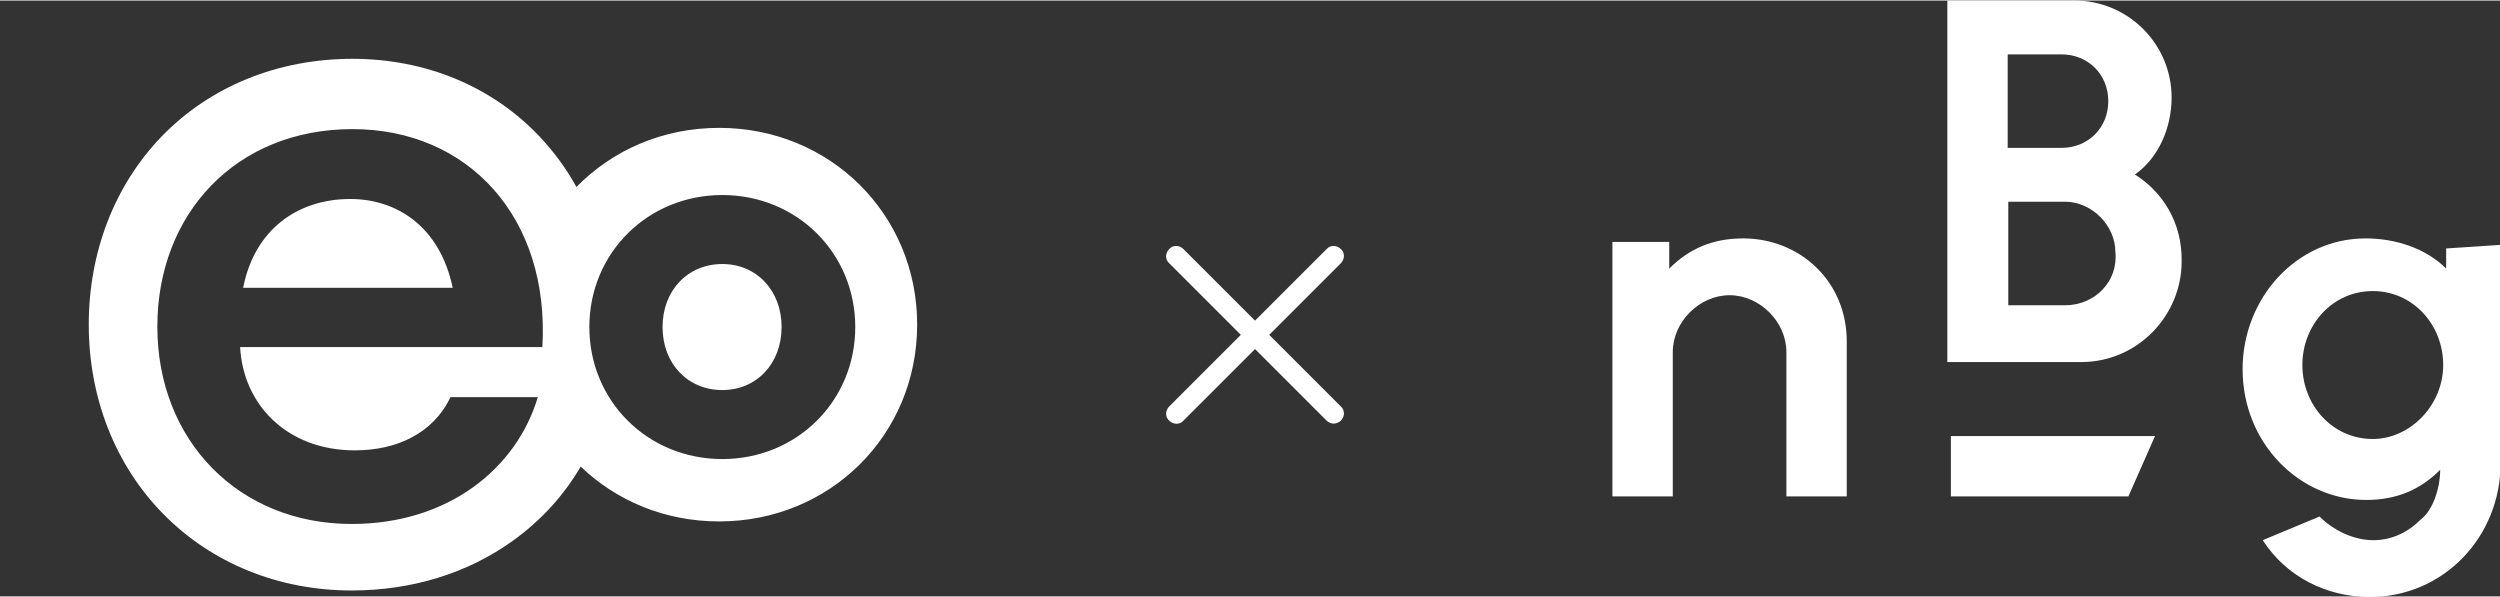
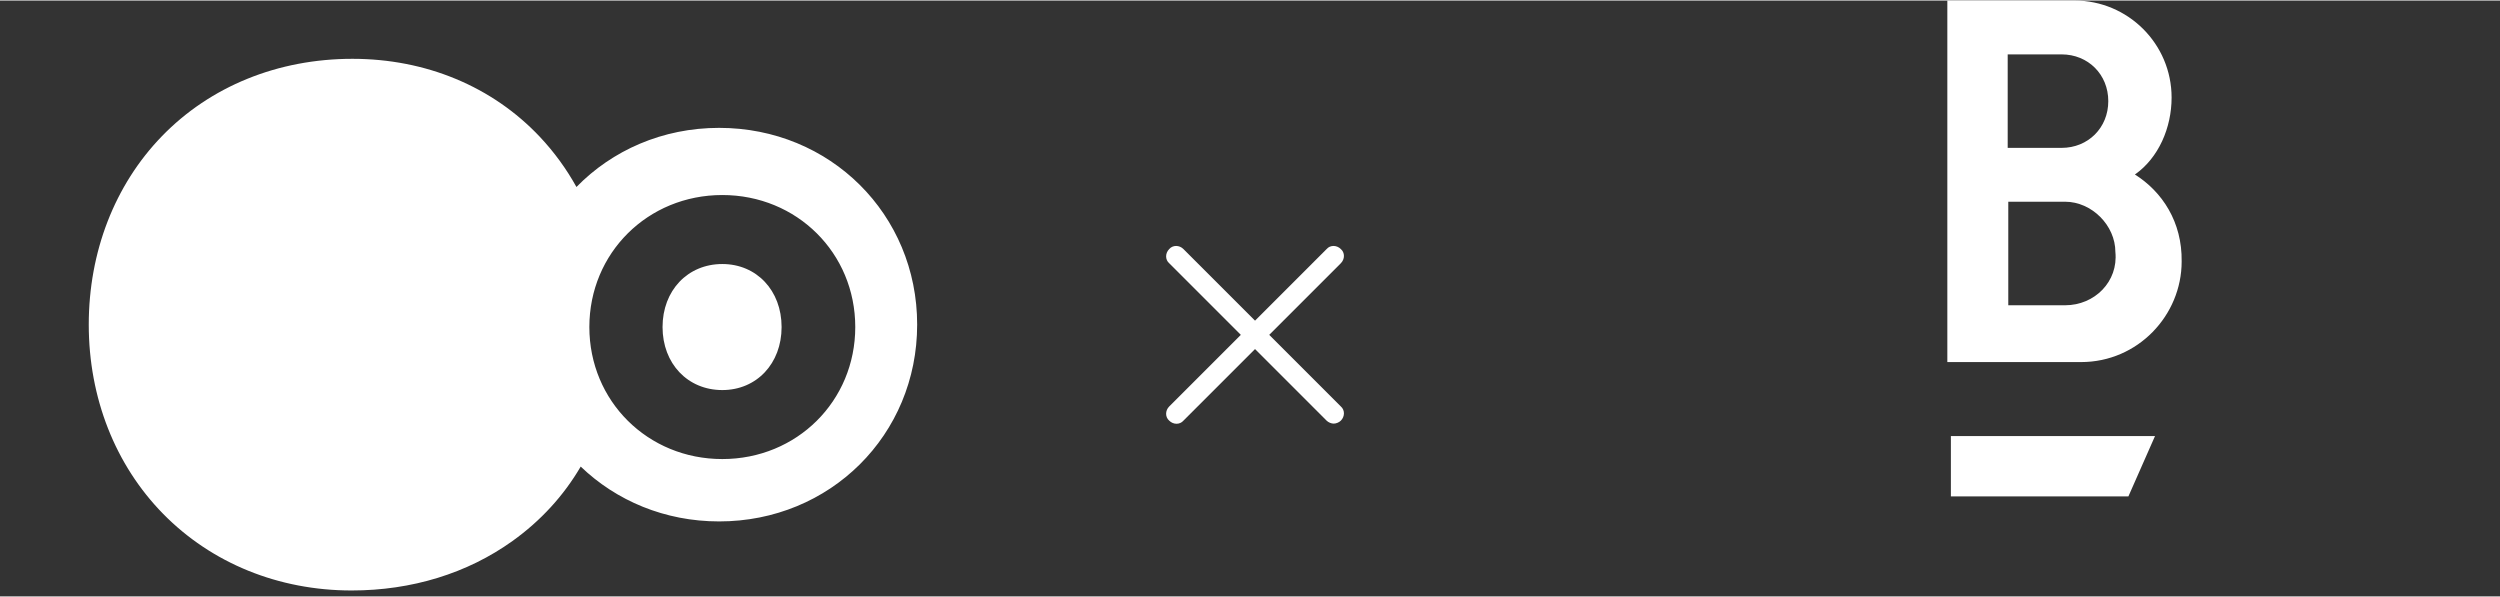
<svg xmlns="http://www.w3.org/2000/svg" version="1.2" viewBox="0 0 422.5 100.7" width="423" height="101">
  <rect x="0" y="0" width="422.5" height="100.7" fill="#333333" stroke="none" />
  <style>
		.s0 { fill: #ffffff } 
	</style>
  <g>
    <g id="nbg">
-       <path class="s0" d="m422.5 41.3l-9.1 0.6v3.4c-3.4-3.4-8.5-5.1-13.6-5.1-11.8 0-20.8 10.2-20.8 22.1 0 12.5 9.6 22.1 20.9 22.1 5.1 0 9.1-1.7 12.5-5.1 0 2.8-1.1 6.8-3.4 8.5-2.3 2.3-5.1 3.4-7.9 3.4-3.4 0-6.8-1.7-9.1-4l-9.6 4c4 6.2 10.8 9.6 18.1 9.6 12.5 0 22.1-10.2 22.1-22.6v-1.2-1.7-34zm-21.5 32.8c-6.8 0-11.9-5.7-11.9-12.5 0-6.8 5.1-12.5 11.9-12.5 6.8 0 11.9 5.7 11.9 12.5 0 6.8-5.6 12.5-11.9 12.5z" />
      <path class="s0" d="m359.7 83.8h-30v-10.2h34.5z" />
      <path class="s0" d="m360.8 29.4c4-2.8 6.2-7.9 6.2-13 0-9.1-7.4-16.4-16.4-16.4h-14.7-6.8v61.1h6.8 15.8c9.6 0 17-7.9 17-17 0.1-6.7-3.3-11.8-7.9-14.7zm-21.5-20.3h9.1c4.5 0 7.9 3.4 7.9 7.9 0 4.5-3.4 7.9-7.9 7.9h-9.1zm9.7 42.4h-9.6v-17.5h9.6c4.5 0 8.5 4 8.5 8.5 0.5 5-3.5 9-8.5 9z" />
-       <path class="s0" d="m294.6 40.2c-5.1 0-9.1 1.7-12.5 5.1v-4.5h-9.6v43h10.2v-13-7.4-4c0-5.1 4.5-9.6 9.6-9.6 5.1 0 9.6 4.5 9.6 9.6v14.2 10.2h10.2v-26c0.1-10.3-7.9-17.6-17.5-17.6z" />
    </g>
    <path id="x" class="s0" d="m214.5 56.5l12.1-12.1c0.7-0.7 0.7-1.8 0-2.4-0.7-0.7-1.8-0.7-2.4 0l-12.1 12.1-12.1-12.1c-0.7-0.7-1.8-0.7-2.4 0-0.7 0.7-0.7 1.8 0 2.4l12.1 12.1-12.1 12.1c-0.7 0.7-0.7 1.8 0 2.4 0.7 0.7 1.8 0.7 2.4 0l12.1-12.1 12.1 12.1c0.3 0.3 0.8 0.5 1.2 0.5 0.4 0 0.9-0.2 1.2-0.5 0.7-0.7 0.7-1.8 0-2.4z" />
-     <path id="eo" class="s0" d="m155 54.77c0 18.65-14.7 33.26-33.47 33.26-9.19 0-17.4-3.51-23.39-9.27-2.86 4.9-6.75 9.16-11.53 12.58-7.63 5.47-17.03 8.36-27.18 8.36-12.35 0-23.66-4.6-31.86-12.95-8.1-8.26-12.57-19.62-12.57-31.98 0-12.29 4.38-23.59 12.34-31.82 8.18-8.45 19.62-13.1 32.22-13.1 12.41 0 23.66 4.68 31.68 13.19q3.61 3.84 6.18 8.47c6.04-6.19 14.55-9.99 24.11-9.99 18.77 0 33.47 14.61 33.47 33.25zm-64.11 12.26h-14.76c-2.95 6.16-9.11 8.99-16.17 8.99-11.42 0-18.87-7.7-19.38-17.46h51.08c1.28-21.81-12.45-36.83-32.09-36.83-19.76 0-32.98 14.38-32.98 33.37 0 19.25 13.73 33.36 32.85 33.36 16.3 0 27.85-9.36 31.45-21.43zm-31.7-33.49c7.83 0 15.14 4.62 17.32 15.01h-35.42c1.93-9.88 9.24-15.01 18.1-15.01zm62.88-0.67c-12.6 0-22.47 9.8-22.47 22.31 0 12.51 9.87 22.31 22.47 22.31 12.6 0 22.47-9.8 22.47-22.31 0-12.51-9.87-22.31-22.47-22.31zm10.02 22.31c0 6.17-4.22 10.65-10.02 10.65-5.86 0-10.1-4.48-10.1-10.65 0-6.17 4.24-10.65 10.1-10.65 5.8 0 10.02 4.48 10.02 10.65z" />
+     <path id="eo" class="s0" d="m155 54.77c0 18.65-14.7 33.26-33.47 33.26-9.19 0-17.4-3.51-23.39-9.27-2.86 4.9-6.75 9.16-11.53 12.58-7.63 5.47-17.03 8.36-27.18 8.36-12.35 0-23.66-4.6-31.86-12.95-8.1-8.26-12.57-19.62-12.57-31.98 0-12.29 4.38-23.59 12.34-31.82 8.18-8.45 19.62-13.1 32.22-13.1 12.41 0 23.66 4.68 31.68 13.19q3.61 3.84 6.18 8.47c6.04-6.19 14.55-9.99 24.11-9.99 18.77 0 33.47 14.61 33.47 33.25zm-64.11 12.26h-14.76c-2.95 6.16-9.11 8.99-16.17 8.99-11.42 0-18.87-7.7-19.38-17.46h51.08zm-31.7-33.49c7.83 0 15.14 4.62 17.32 15.01h-35.42c1.93-9.88 9.24-15.01 18.1-15.01zm62.88-0.67c-12.6 0-22.47 9.8-22.47 22.31 0 12.51 9.87 22.31 22.47 22.31 12.6 0 22.47-9.8 22.47-22.31 0-12.51-9.87-22.31-22.47-22.31zm10.02 22.31c0 6.17-4.22 10.65-10.02 10.65-5.86 0-10.1-4.48-10.1-10.65 0-6.17 4.24-10.65 10.1-10.65 5.8 0 10.02 4.48 10.02 10.65z" />
  </g>
</svg>